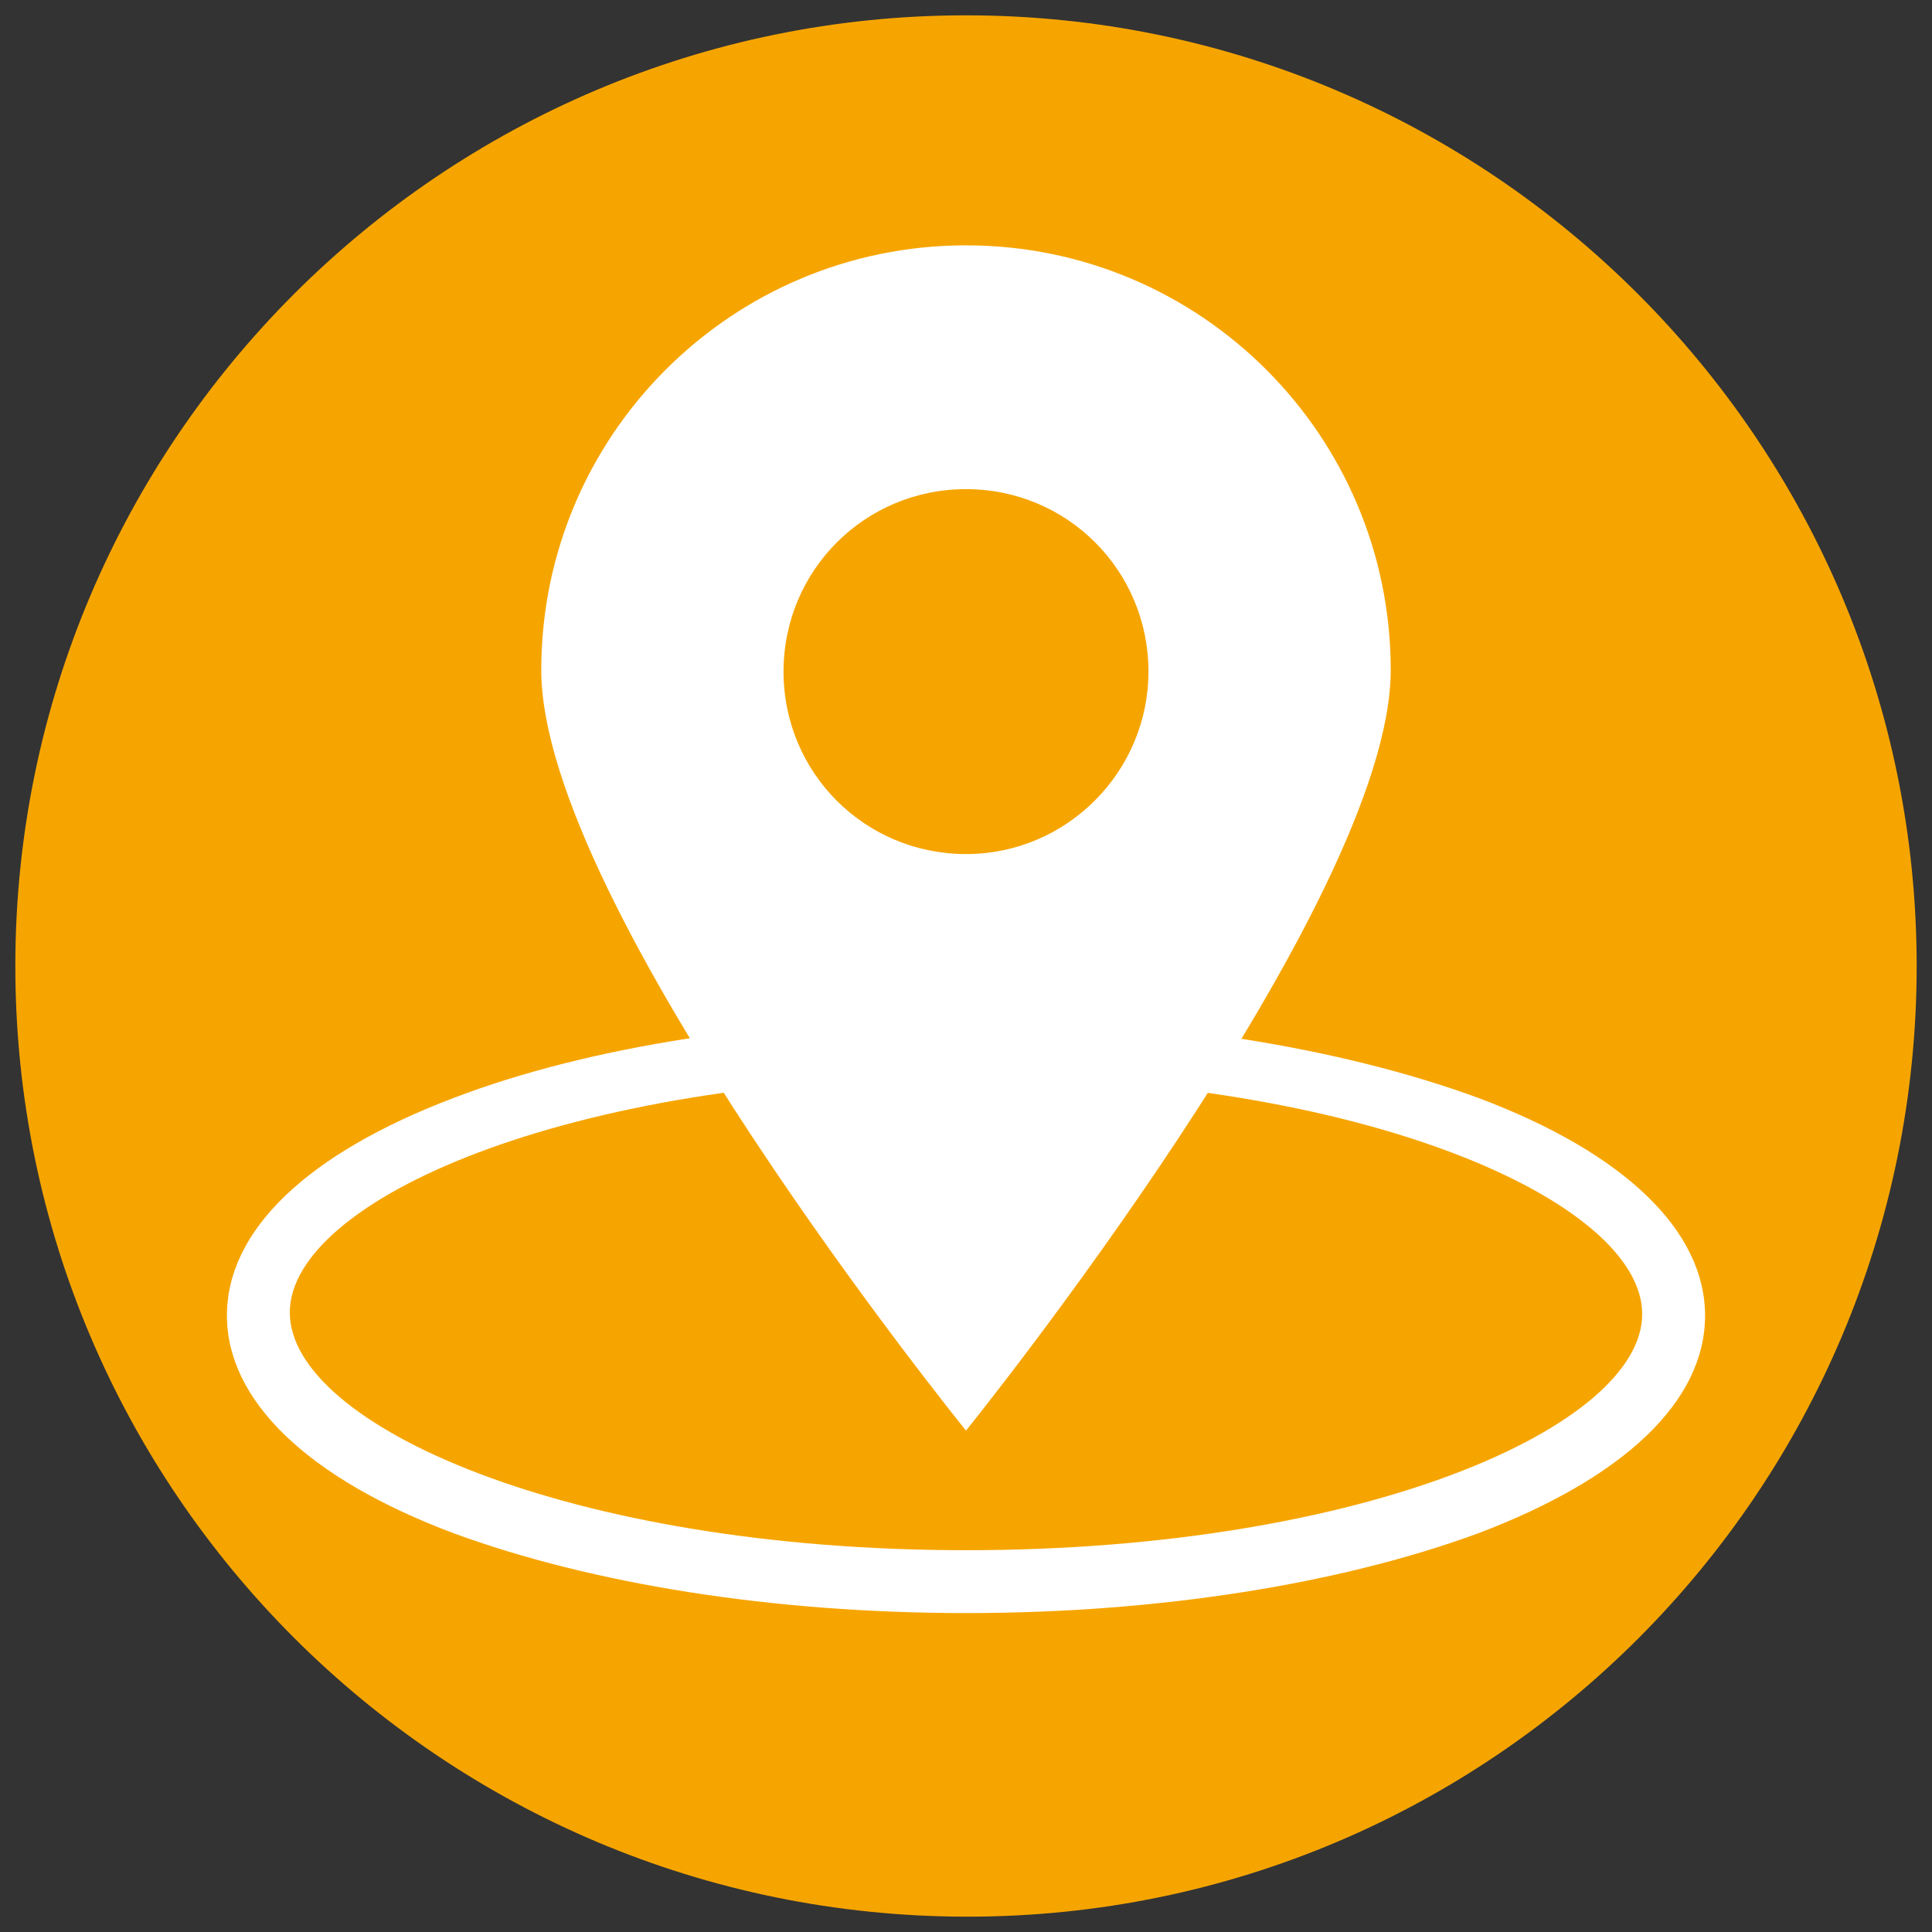
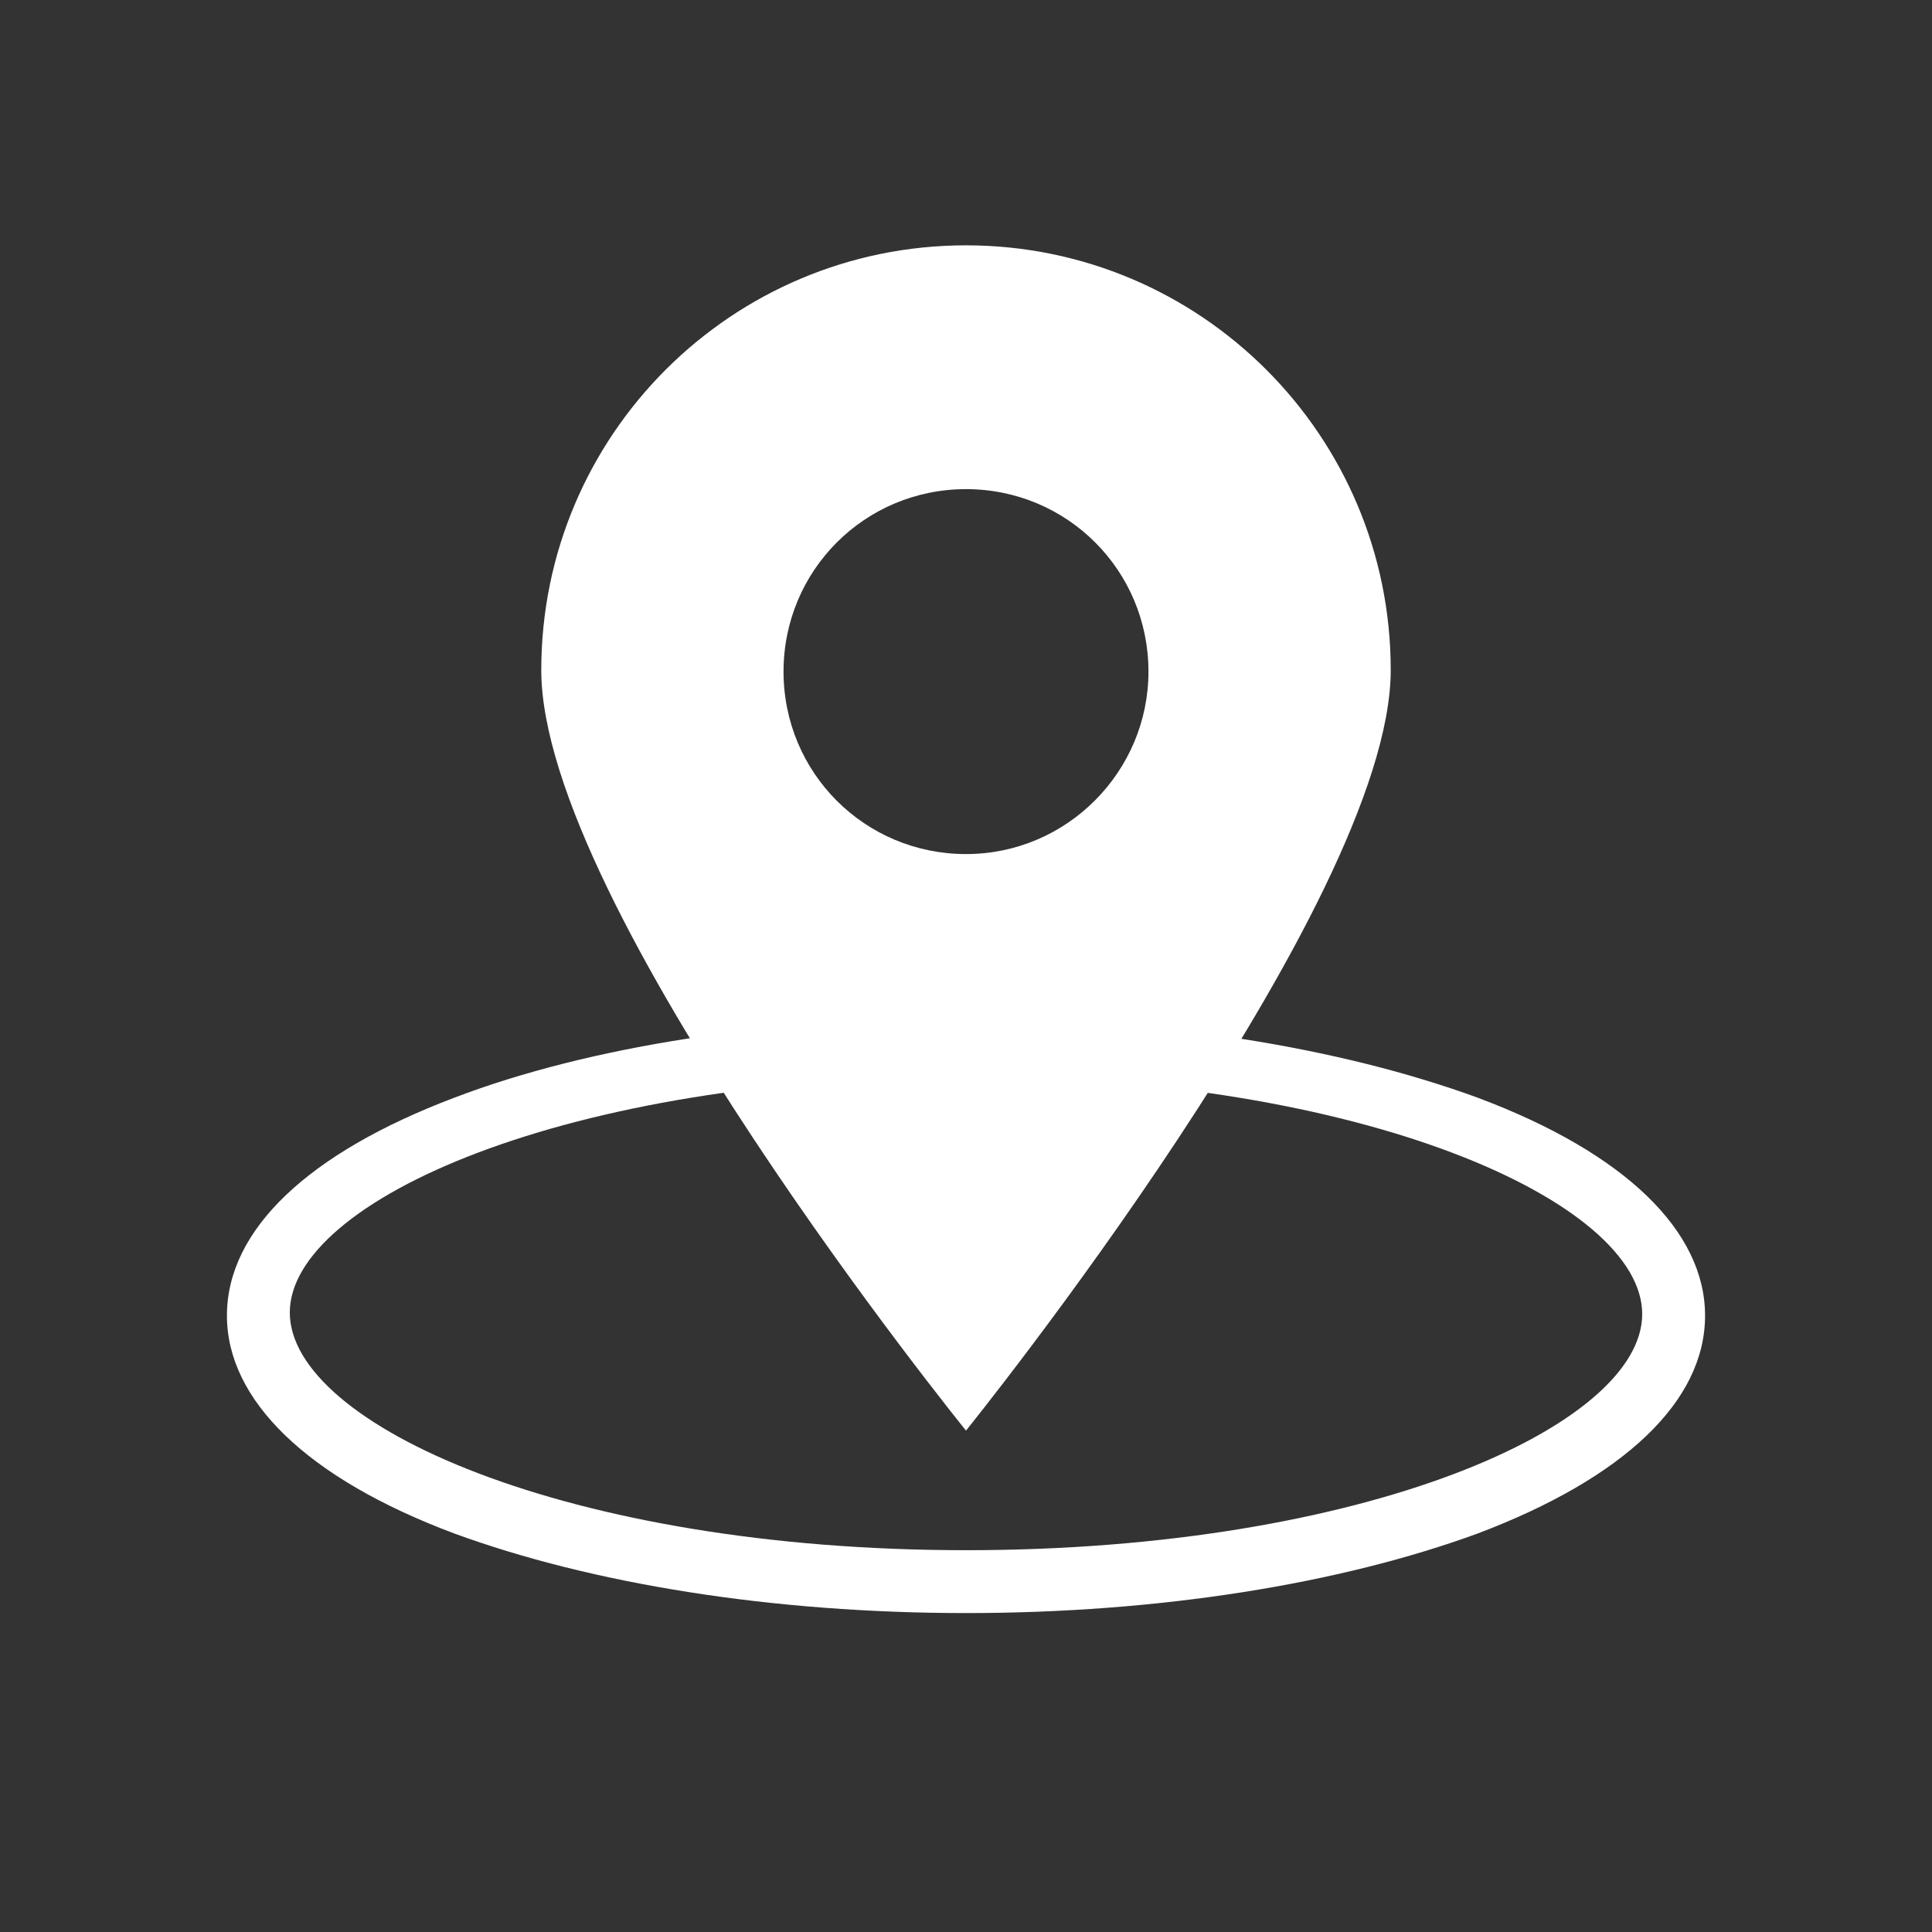
<svg xmlns="http://www.w3.org/2000/svg" version="1.1" id="Layer_1" x="0px" y="0px" width="126px" height="126px" viewBox="0 0 126 126" style="enable-background:new 0 0 126 126;" xml:space="preserve">
  <rect x="0" y="0" width="126" height="126" fill="#333333" stroke="none" />
  <style type="text/css">
	.st0{fill:#F6A500;}
	.st1{fill:#FFFFFF;}
</style>
  <g>
-     <path class="st0" d="M125,63c0,34.2-27.7,62-61.9,62C28.8,125,1,97.2,1,63C1,28.8,28.8,1,63,1C97.2,1,125,28.8,125,63" />
    <path class="st1" d="M63,70.2c-26,0-44.1,8.1-44.1,15.4S37,101.1,63,101.1c26,0,44.1-8.1,44.1-15.4S89,70.2,63,70.2 M63,105.2   c-12.6,0-24.4-1.9-33.4-5.2c-9.6-3.6-14.8-8.7-14.8-14.2c0-5.6,5.3-10.6,14.8-14.2c8.9-3.4,20.8-5.2,33.4-5.2   c12.6,0,24.4,1.9,33.4,5.2c9.6,3.6,14.8,8.7,14.8,14.2c0,5.6-5.3,10.6-14.8,14.2C87.4,103.3,75.6,105.2,63,105.2" />
    <path class="st1" d="M63,55.7c-6.6,0-11.9-5.3-11.9-11.9c0-6.6,5.3-11.9,11.9-11.9s11.9,5.3,11.9,11.9C74.9,50.3,69.6,55.7,63,55.7    M63,16c-15.3,0-27.7,12.4-27.7,27.7C35.3,59.1,63,93.3,63,93.3s27.7-34.3,27.7-49.6C90.7,28.4,78.3,16,63,16" />
  </g>
  <g>
</g>
  <g>
</g>
  <g>
</g>
  <g>
</g>
  <g>
</g>
  <g>
</g>
  <g>
</g>
  <g>
</g>
  <g>
</g>
  <g>
</g>
  <g>
</g>
  <g>
</g>
  <g>
</g>
  <g>
</g>
  <g>
</g>
</svg>